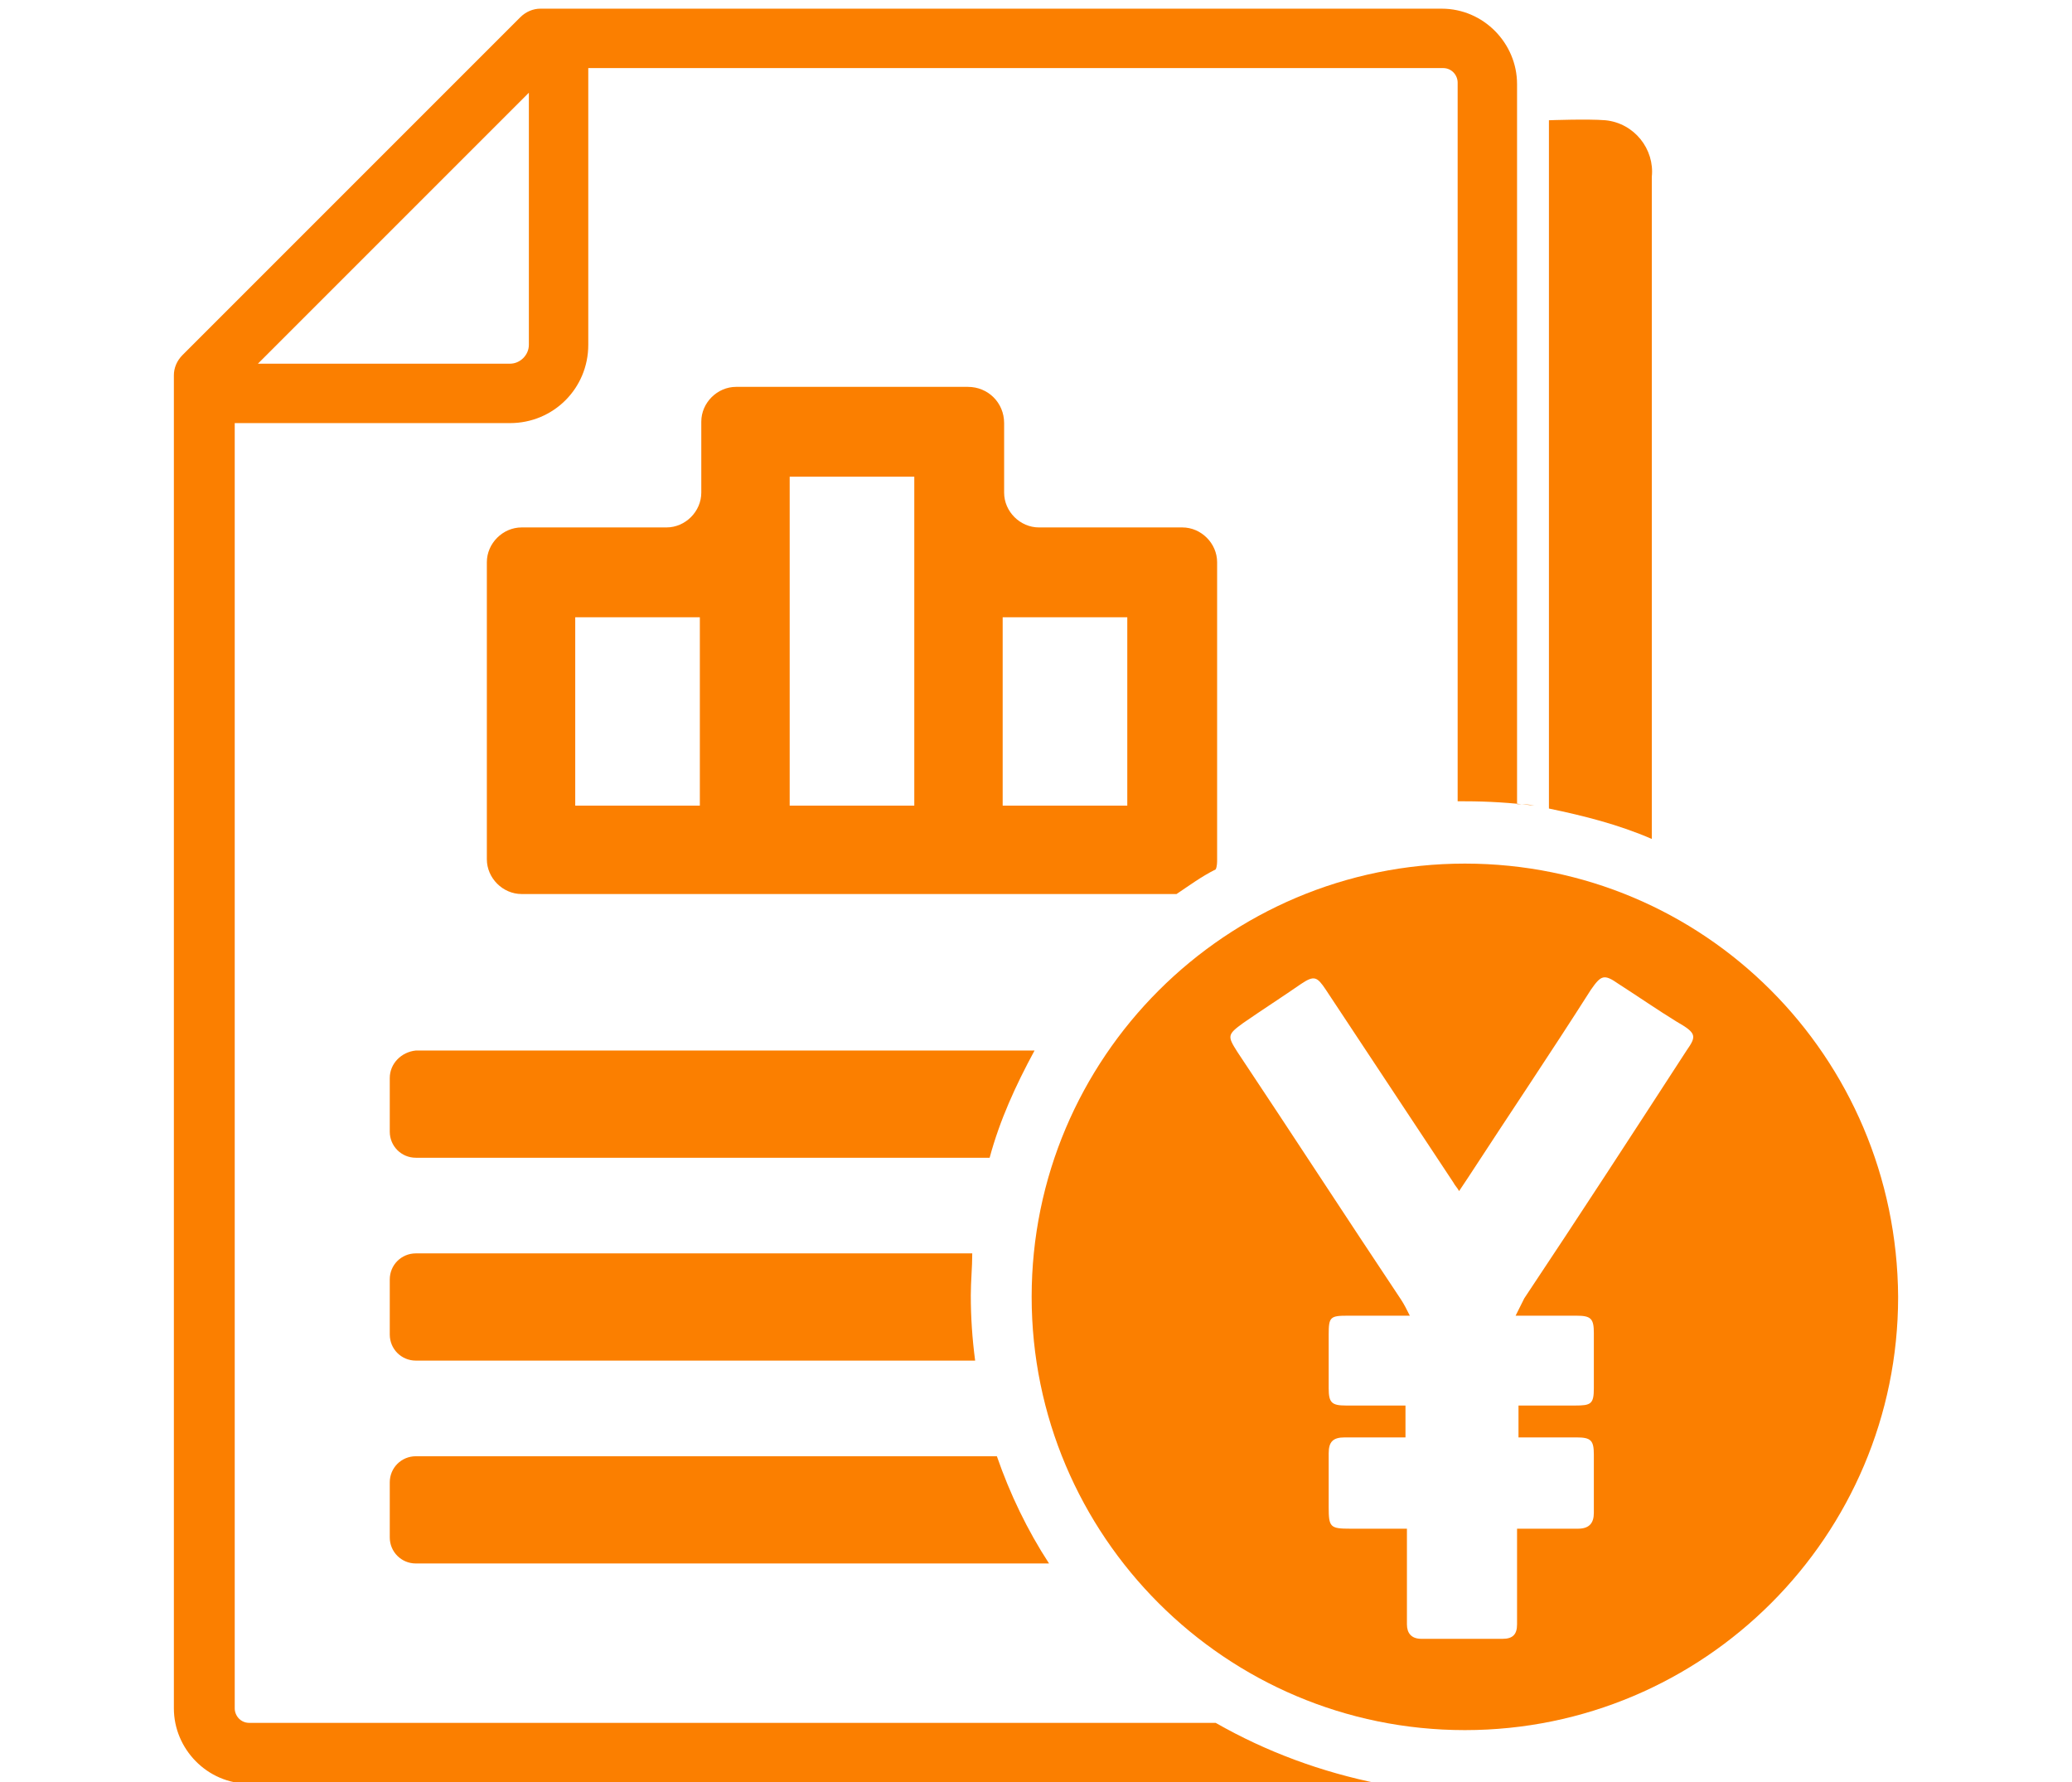
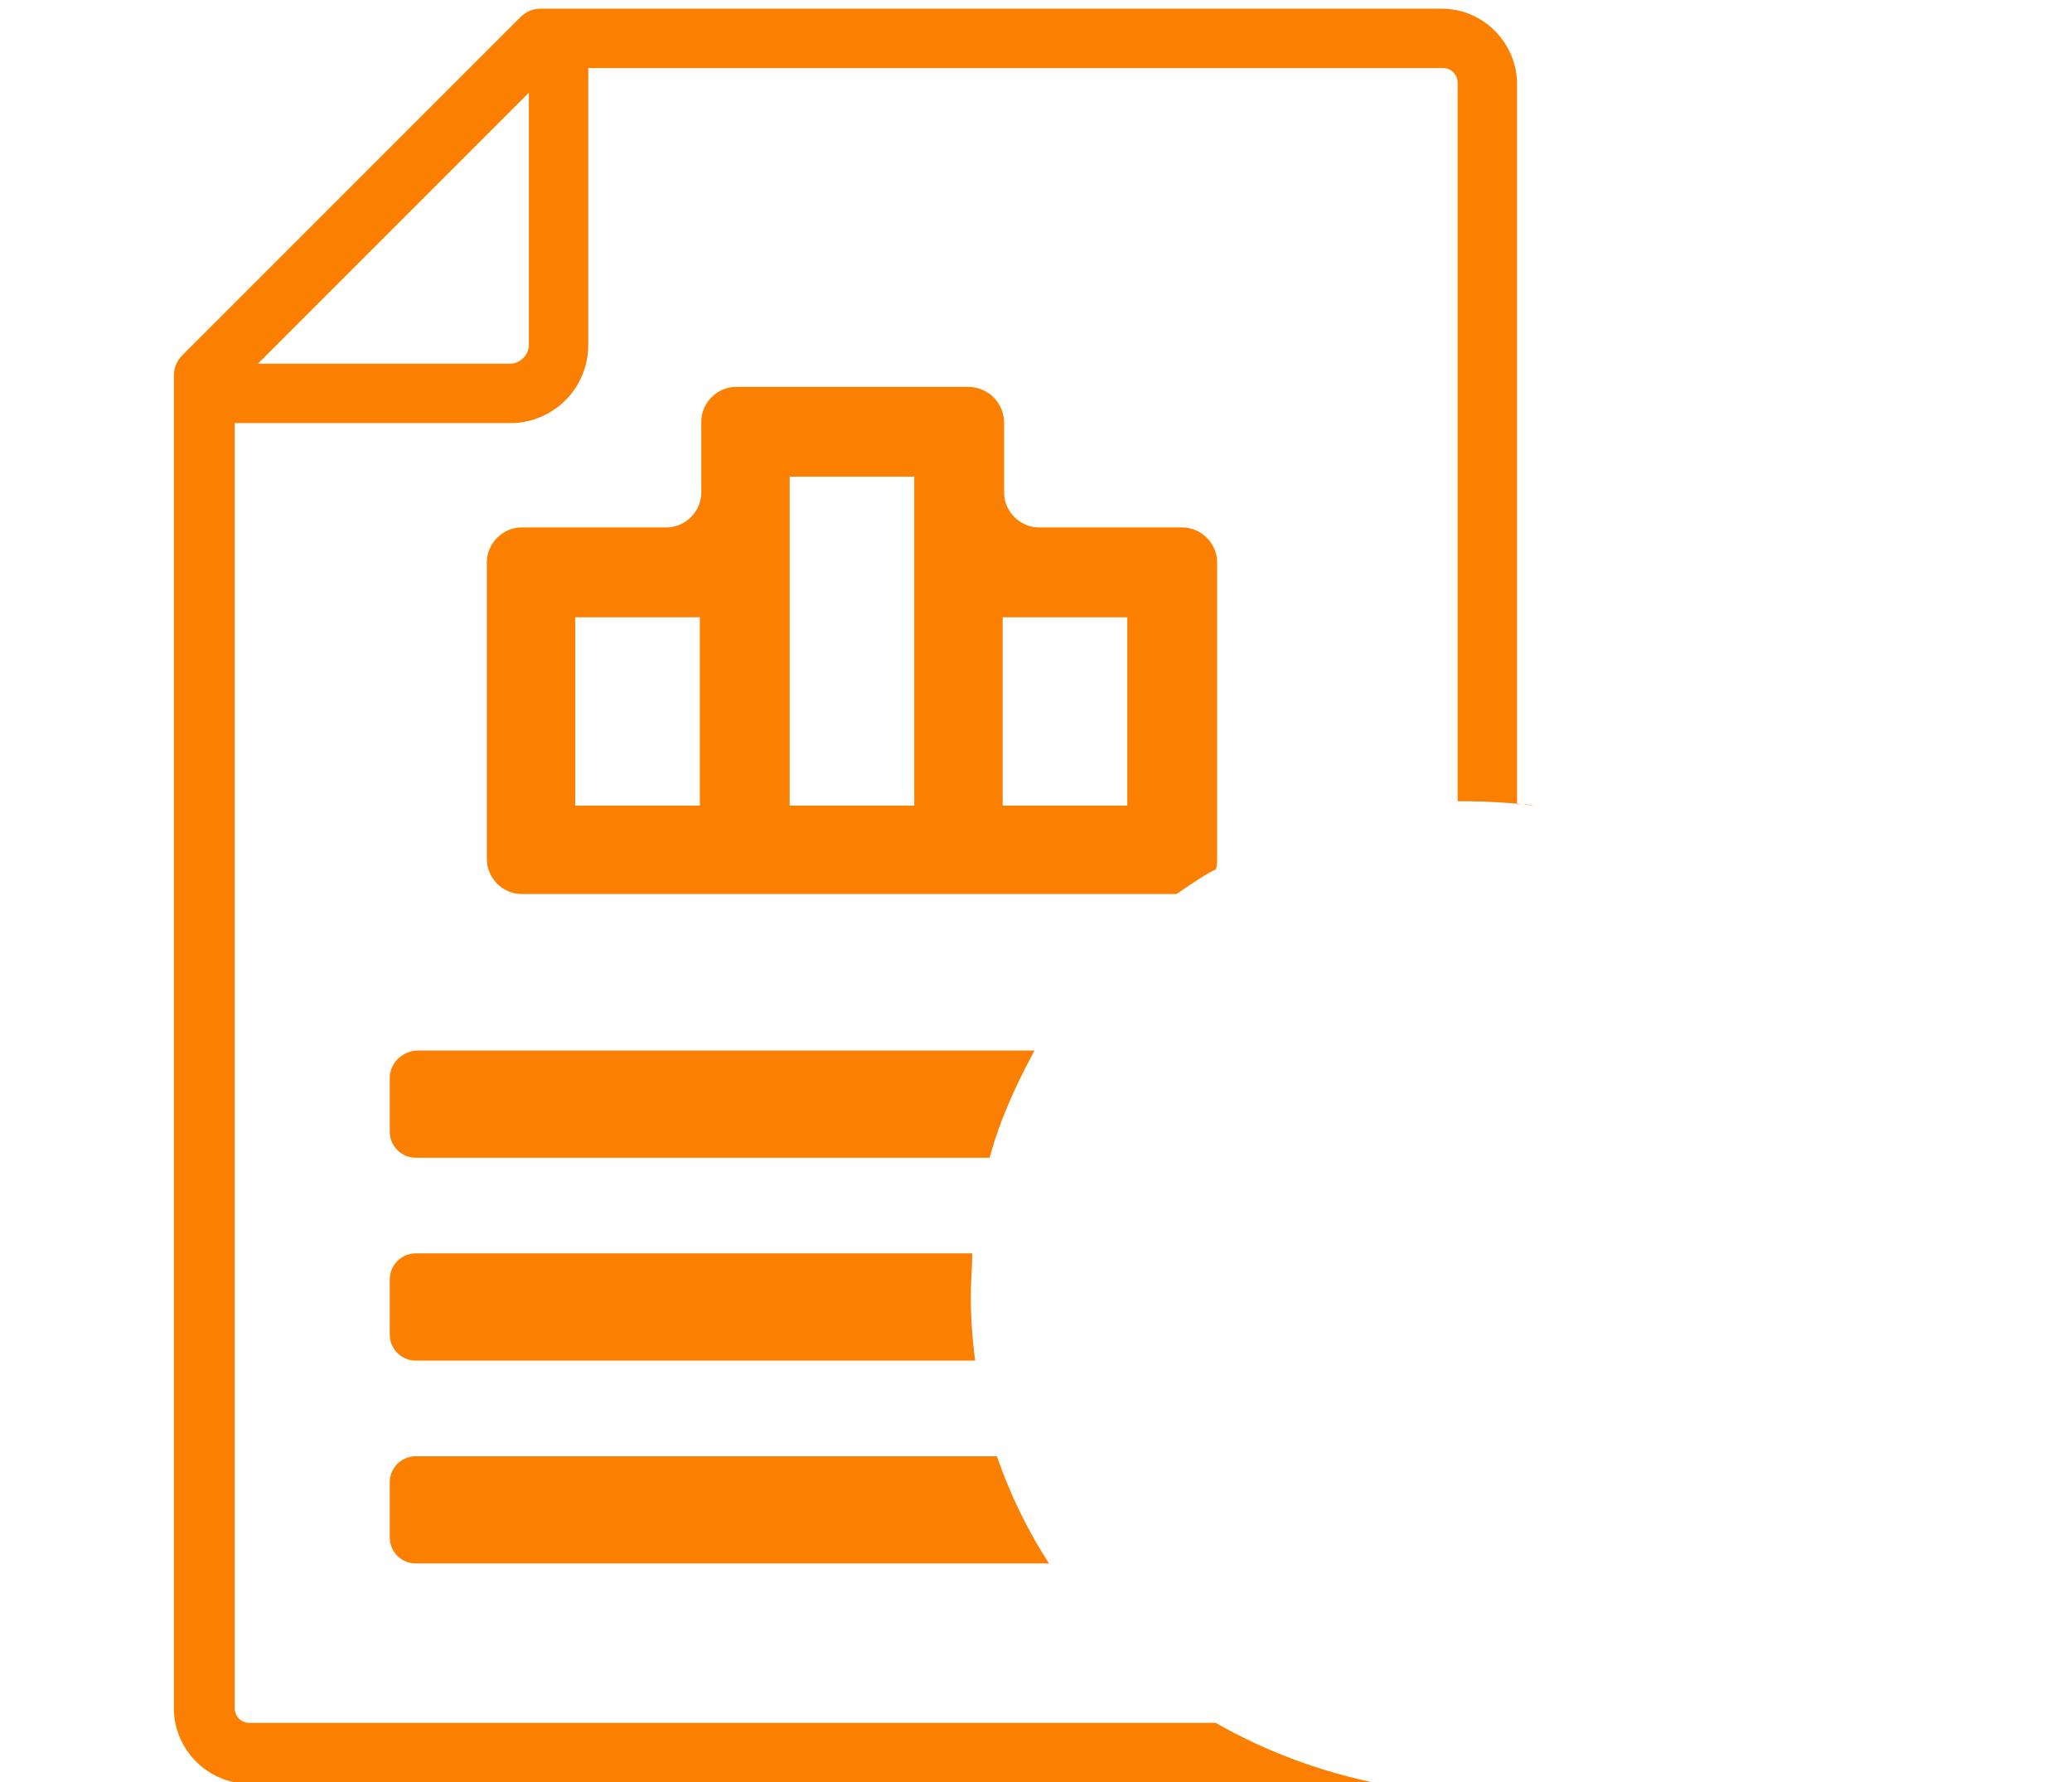
<svg xmlns="http://www.w3.org/2000/svg" width="143" height="123" viewBox="0 0 143 123">
  <style type="text/css">.st0{fill:#FB7F00;}.st1{fill:none;}</style>
  <g id="グループ_1674" transform="translate(0 -0.001)">
    <path id="パス_887" class="st0" d="M26.9,92.1c0,1,0.8,1.8,1.8,1.8h38.6c-0.2-1.5-0.3-3-0.3-4.5c0-1,0.1-1.9,0.1-2.9H28.7c-1,0-1.8,0.8-1.8,1.8c0,0,0,0,0,0V92.1z" />
-     <path id="パス_888" class="st0" d="M66.8,26.7H50.8c-1.3,0-2.4,1.1-2.4,2.4l0,0V34c0,1.3-1.1,2.4-2.4,2.4h0H36c-1.3,0-2.4,1.1-2.4,2.4c0,0,0,0,0,0v20.5c0,1.3,1.1,2.4,2.4,2.4c0,0,0,0,0,0h45.2c0.9-0.6,1.7-1.2,2.7-1.7l0,0c0.1-0.2,0.1-0.5,0.1-0.7V38.8c0-1.3-1.1-2.4-2.4-2.4c0,0,0,0,0,0h-9.9c-1.3,0-2.4-1.1-2.4-2.4l0,0v-4.8C69.3,27.8,68.2,26.7,66.8,26.7C66.8,26.7,66.8,26.7,66.8,26.7z M48.3,55.6h-8.6v-13h8.6V55.6z M63.1,36.4v19.2h-8.6V32.9h8.6V36.4z M77.8,42.6v13h-8.6v-13H77.8z" />
+     <path id="パス_888" class="st0" d="M66.8,26.7H50.8c-1.3,0-2.4,1.1-2.4,2.4l0,0V34c0,1.3-1.1,2.4-2.4,2.4h0H36c-1.3,0-2.4,1.1-2.4,2.4c0,0,0,0,0,0v20.5c0,1.3,1.1,2.4,2.4,2.4c0,0,0,0,0,0h45.2c0.9-0.6,1.7-1.2,2.7-1.7l0,0c0.1-0.2,0.1-0.5,0.1-0.7V38.8c0-1.3-1.1-2.4-2.4-2.4c0,0,0,0,0,0h-9.9c-1.3,0-2.4-1.1-2.4-2.4l0,0v-4.8C69.3,27.8,68.2,26.7,66.8,26.7C66.8,26.7,66.8,26.7,66.8,26.7z M48.3,55.6h-8.6v-13h8.6V55.6z M63.1,36.4v19.2h-8.6V32.9h8.6V36.4M77.8,42.6v13h-8.6v-13H77.8z" />
    <path id="パス_889" class="st0" d="M26.9,74.4v3.7c0,1,0.8,1.8,1.8,1.8h39.6c0.7-2.6,1.8-5,3.1-7.4H28.7C27.7,72.6,26.9,73.4,26.9,74.4z" />
    <path id="パス_890" class="st0" d="M26.9,106.1c0,1,0.8,1.8,1.8,1.8h43.7c-1.5-2.3-2.7-4.8-3.6-7.4H28.7c-1,0-1.8,0.8-1.8,1.8l0,0V106.1z" />
-     <path id="パス_891" class="st0" d="M114,57.9L114,57.9V12.2c0.2-1.9-1.2-3.7-3.2-3.9c0,0,0,0,0,0c-1.2-0.1-3.9,0-3.9,0v47.5l0,0C109.3,56.3,111.7,56.9,114,57.9z" />
    <path id="パス_892" class="st0" d="M83.9,118.9H17.2c-0.6,0-1-0.5-1-1V29.2h19c3,0,5.4-2.4,5.4-5.4V4.7h59c0.6,0,1,0.5,1,1v49.6c0.2,0,0.3,0,0.5,0c1.6,0,3.2,0.1,4.8,0.3c-0.4-0.1-0.8-0.1-1.2-0.1V5.8c0-2.8-2.3-5.2-5.2-5.2H37.3c-0.5,0-1,0.2-1.4,0.6L12.6,24.5c-0.4,0.4-0.6,0.9-0.6,1.4v92c0,2.8,2.3,5.2,5.2,5.2h78C91.2,122.3,87.4,120.9,83.9,118.9z M36.5,6.4v17.4c0,0.7-0.6,1.3-1.3,1.3H17.8L36.5,6.4z" />
-     <path id="パス_893" class="st0" d="M101.1,59.6c-16.5,0-29.9,13.4-29.9,29.9c0,16.5,13.4,29.9,29.9,29.9c16.5,0,29.9-13.4,29.9-29.9c0,0,0,0,0,0C130.9,72.9,117.6,59.6,101.1,59.6z M116.4,72.5c-3.7,5.7-7.4,11.4-11.2,17.1c-0.2,0.4-0.4,0.8-0.6,1.2c1.5,0,2.9,0,4.2,0c1,0,1.2,0.2,1.2,1.2c0,1.3,0,2.5,0,3.8c0,1.1-0.2,1.2-1.3,1.2c-1.3,0-2.6,0-3.9,0v2.2c1.3,0,2.7,0,4,0c1,0,1.2,0.2,1.2,1.2c0,1.3,0,2.7,0,4c0,0.7-0.3,1.1-1.1,1.1c-1.4,0-2.7,0-4.2,0v2c0,1.5,0,3.1,0,4.6c0,0.7-0.3,1-1,1c-1.9,0-3.7,0-5.6,0c-0.7,0-1-0.4-1-1c0-2.2,0-4.3,0-6.6c-1.3,0-2.6,0-3.9,0c-1.4,0-1.5-0.1-1.5-1.5c0-1.2,0-2.4,0-3.7c0-0.8,0.3-1.1,1.1-1.1c1.4,0,2.8,0,4.2,0V97c-1.4,0-2.7,0-4.1,0c-1,0-1.2-0.2-1.2-1.2c0-1.2,0-2.4,0-3.7c0-1.2,0.1-1.3,1.3-1.3c1.4,0,2.7,0,4.3,0c-0.2-0.4-0.4-0.8-0.6-1.1c-3.8-5.7-7.5-11.4-11.3-17.1c-0.7-1.1-0.7-1.2,0.4-2c1.3-0.9,2.7-1.8,4-2.7c0.9-0.6,1.1-0.5,1.7,0.4c2.9,4.4,5.9,8.9,8.8,13.3c0.1,0.2,0.3,0.4,0.4,0.6c0.2-0.3,0.4-0.6,0.6-0.9c2.8-4.3,5.7-8.6,8.5-13c0.7-1,0.9-1.1,1.9-0.4c1.4,0.9,2.7,1.8,4,2.6C117.1,71.3,117.1,71.5,116.4,72.5L116.4,72.5z" />
  </g>
</svg>